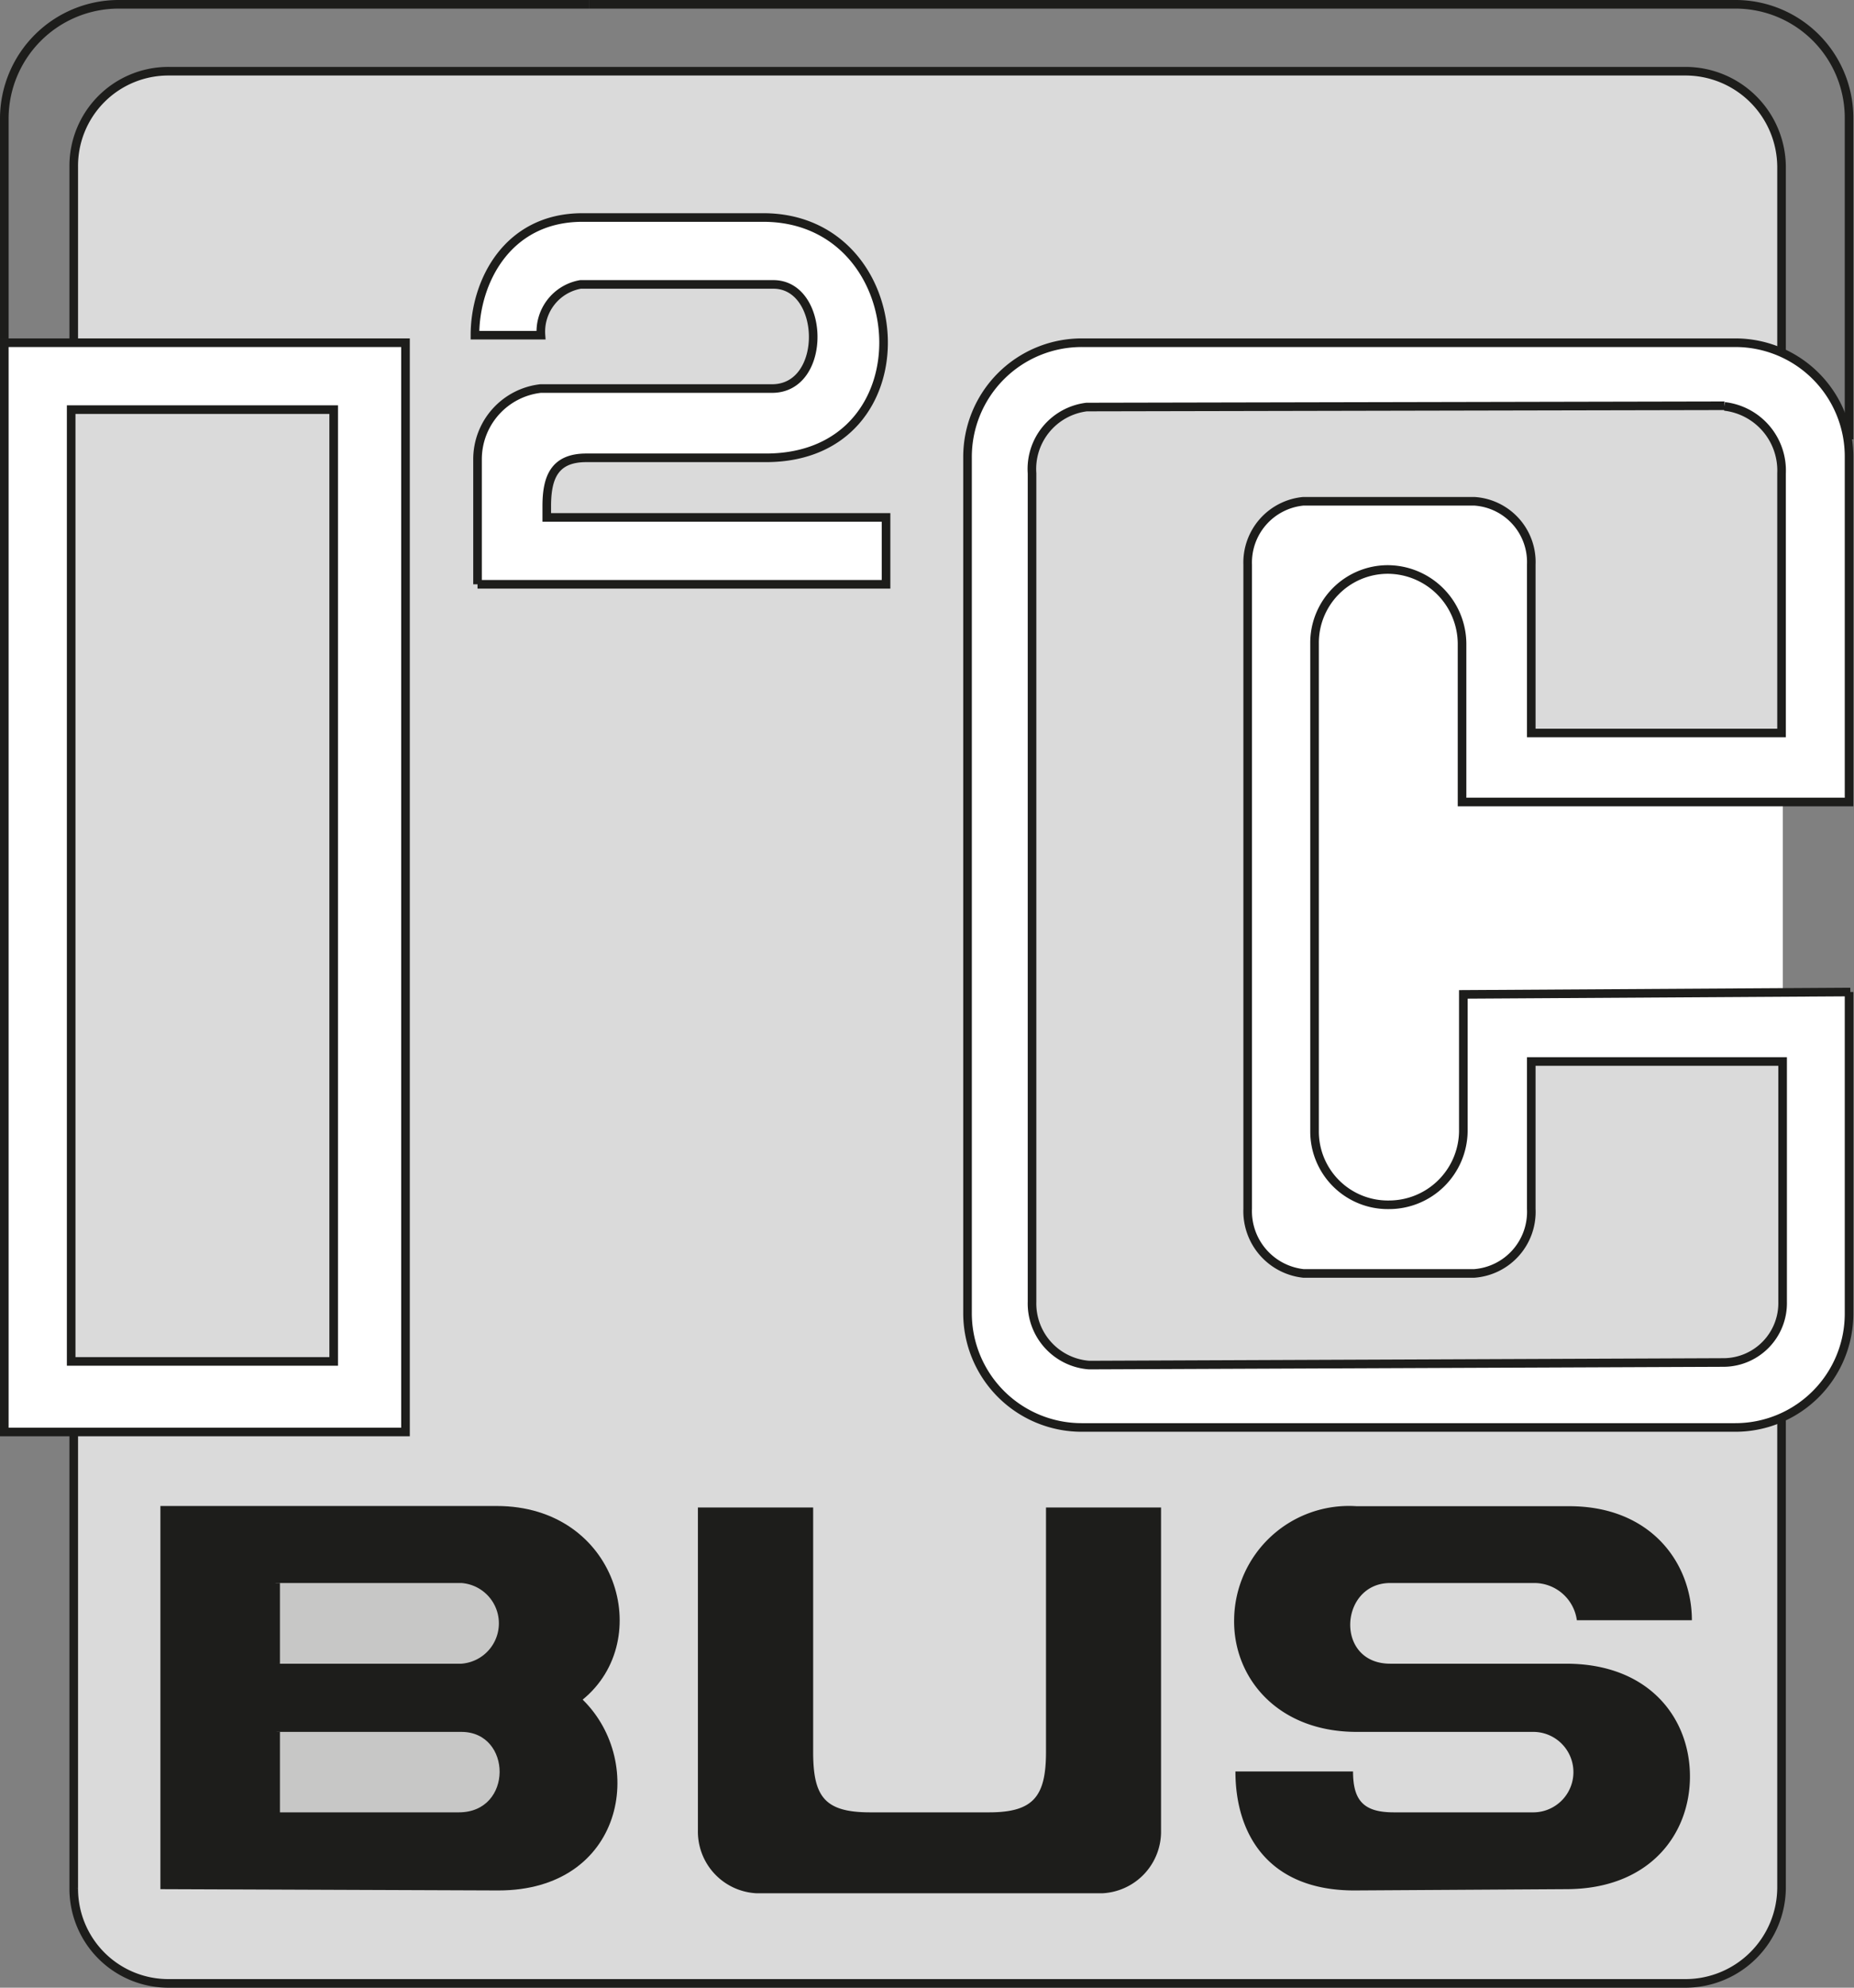
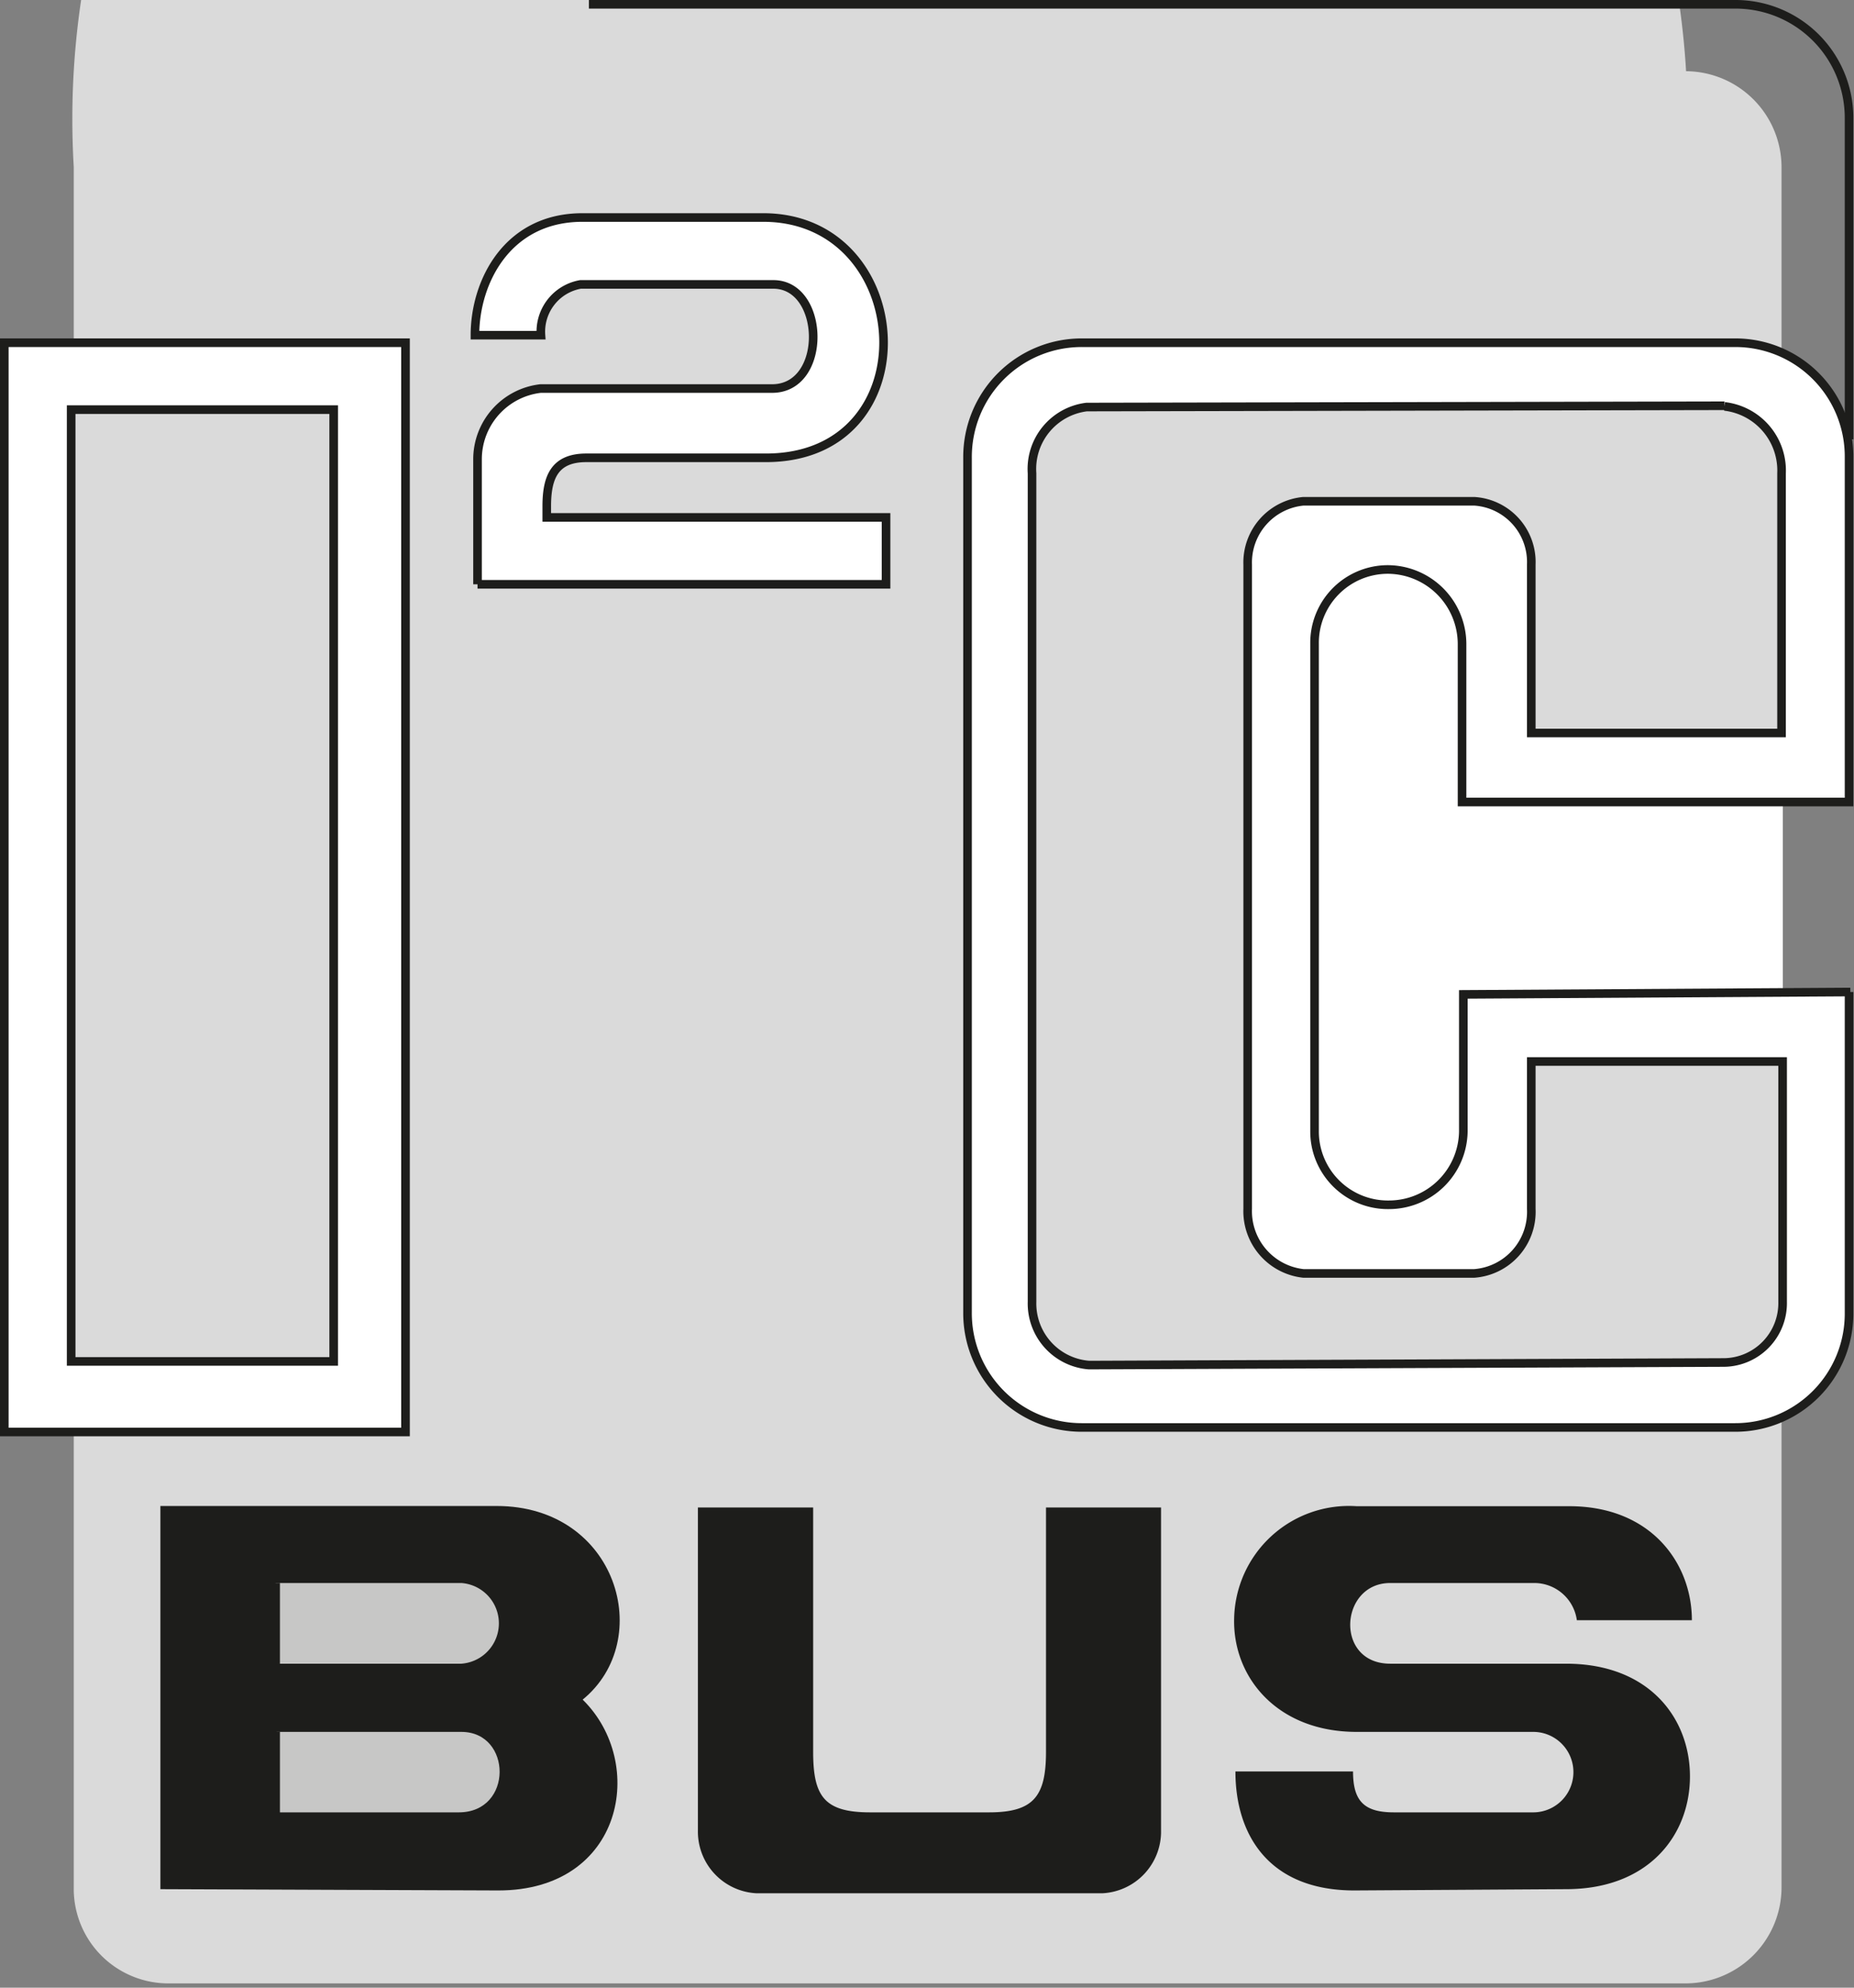
<svg xmlns="http://www.w3.org/2000/svg" viewBox="0 0 86.23 92.39">
  <rect x="0" y="0" width="86.23" height="92.39" fill="#808080" stroke="none" />
  <defs>
    <style>.cls-1{fill:#dadada;}.cls-2{fill:none;}.cls-2,.cls-4{stroke:#1d1d1b;stroke-width:0.4px;}.cls-3,.cls-4{fill:#fff;}.cls-5{fill:#1d1d1b;}.cls-6{fill:#c7c7c6;}</style>
  </defs>
  <g id="Lager_2" data-name="Lager 2">
    <g id="IC_bus" data-name="IC bus">
-       <path class="cls-1" d="M82.86,16.33V7.75a4.47,4.47,0,0,0-4.44-4.44H7.86A4.4,4.4,0,0,0,3.43,7.75v80a4.4,4.4,0,0,0,4.43,4.44H78.42a4.47,4.47,0,0,0,4.44-4.44V16.33Z" />
-       <path class="cls-2" d="M82.86,16.33V7.75a4.47,4.47,0,0,0-4.44-4.44H7.86A4.4,4.4,0,0,0,3.43,7.75v80a4.4,4.4,0,0,0,4.43,4.44H78.42a4.47,4.47,0,0,0,4.44-4.44V66" />
+       <path class="cls-1" d="M82.86,16.33V7.75a4.47,4.47,0,0,0-4.44-4.44A4.4,4.4,0,0,0,3.43,7.75v80a4.4,4.4,0,0,0,4.43,4.44H78.42a4.47,4.47,0,0,0,4.44-4.44V16.33Z" />
      <path class="cls-2" d="M86,20.42V5.5A5.28,5.28,0,0,0,80.73.2H27.39" />
      <rect class="cls-3" x="0.2" y="15.93" width="18.66" height="50.63" />
-       <path class="cls-2" d="M27.39.2H5.5A5.32,5.32,0,0,0,.2,5.5V15.75" />
      <rect class="cls-1" x="3.31" y="19.04" width="12.21" height="44.24" />
      <path class="cls-4" d="M22.21,27.16V21.34a3.31,3.31,0,0,1,2.93-3.28H35.91c2.6,0,2.48-4.84.06-4.84H27a2.23,2.23,0,0,0-1.84,2.36H22.09c0-2.48,1.5-5.47,5-5.47h8.41c7.09,0,7.78,11.17.12,11.17H27.27c-1.49,0-1.84.92-1.84,2.25v.52H41.21v3.11h-19Z" />
      <path class="cls-3" d="M82.92,37.24H68.06V29.92a3.47,3.47,0,0,0-3.46-3.45,3.41,3.41,0,0,0-3.4,3.45V52.56A3.41,3.41,0,0,0,64.6,56a3.46,3.46,0,0,0,3.46-3.4V46.22l14.86-.11Z" />
      <path class="cls-1" d="M80.21,18.86l-29.67.06A2.9,2.9,0,0,0,48,22V60.51a2.87,2.87,0,0,0,2.65,2.94l29.55-.12a2.76,2.76,0,0,0,2.71-2.82V49.34H71.22v6.85a2.87,2.87,0,0,1-2.65,3H60.62a2.91,2.91,0,0,1-2.59-3V26.24a2.86,2.86,0,0,1,2.59-2.94h7.95a2.83,2.83,0,0,1,2.65,2.94v7.83H82.86V22a3,3,0,0,0-2.65-3.11" />
      <path class="cls-3" d="M86,46.11V61a5.29,5.29,0,0,1-5.3,5.35H50.31A5.31,5.31,0,0,1,45,61V21.28a5.31,5.31,0,0,1,5.35-5.35H80.73A5.29,5.29,0,0,1,86,21.28v16h-18V29.92a3.47,3.47,0,0,0-3.46-3.45,3.41,3.41,0,0,0-3.4,3.45V52.56A3.41,3.41,0,0,0,64.6,56a3.46,3.46,0,0,0,3.46-3.4V46.22Z" />
      <path class="cls-1" d="M80.21,18.86l-29.67.06A2.9,2.9,0,0,0,48,22V60.51a2.87,2.87,0,0,0,2.65,2.94l29.55-.12a2.76,2.76,0,0,0,2.71-2.82V49.34H71.22v6.85a2.87,2.87,0,0,1-2.65,3H60.62a2.91,2.91,0,0,1-2.59-3V26.24a2.86,2.86,0,0,1,2.59-2.94h7.95a2.83,2.83,0,0,1,2.65,2.94v7.83H82.86V22a3,3,0,0,0-2.65-3.11" />
      <path class="cls-2" d="M80.21,18.86l-29.67.06A2.9,2.9,0,0,0,48,22V60.51a2.87,2.87,0,0,0,2.65,2.94l29.55-.12a2.76,2.76,0,0,0,2.71-2.82V49.34H71.22v6.85a2.87,2.87,0,0,1-2.65,3H60.62a2.91,2.91,0,0,1-2.59-3V26.24a2.86,2.86,0,0,1,2.59-2.94h7.95a2.83,2.83,0,0,1,2.65,2.94v7.83H82.86V22a3,3,0,0,0-2.65-3.11" />
      <path class="cls-2" d="M86,46.11V61a5.29,5.29,0,0,1-5.3,5.35H50.31A5.31,5.31,0,0,1,45,61V21.28a5.31,5.31,0,0,1,5.35-5.35H80.73A5.29,5.29,0,0,1,86,21.28v16h-18V29.92a3.47,3.47,0,0,0-3.46-3.45,3.41,3.41,0,0,0-3.4,3.45V52.56A3.41,3.41,0,0,0,64.6,56a3.46,3.46,0,0,0,3.46-3.4V46.22l18-.11" />
      <rect class="cls-2" x="3.31" y="19.04" width="12.21" height="44.24" />
      <path class="cls-5" d="M37.82,70.19V81.42c0,2.07.51,2.82,2.65,2.82H46c2.08,0,2.65-.75,2.65-2.82V70.07H54v15A2.87,2.87,0,0,1,51.29,88H35.17a2.87,2.87,0,0,1-2.71-2.93v-15h5.36v.12Z" />
      <path class="cls-5" d="M62.93,82.34H57.46c0,2.94,1.55,5.53,5.53,5.53l9.85-.06c3.86,0,5.76-2.53,5.76-5.24s-1.9-5.24-5.76-5.24H64.66c-2.6,0-2.36-3.75,0-3.75h6.68a2,2,0,0,1,2,1.73h5.35c0-2.65-1.9-5.3-5.7-5.3H63.1a5.34,5.34,0,0,0-5.7,5.24c-.06,2.71,2,5.25,5.7,5.25h8.24a1.87,1.87,0,1,1-.06,3.74H64.83c-1.38,0-1.9-.52-1.9-1.9" />
      <rect class="cls-2" x="0.2" y="15.93" width="18.66" height="50.63" />
      <path class="cls-5" d="M7.46,87.81l15.72.06c5.82,0,6.92-5.93,3.92-8.87,3.4-2.77,1.61-9-4-9H7.46Z" />
      <path class="cls-6" d="M12.93,77.33h8.53a1.88,1.88,0,0,0,0-3.75H12.82Z" />
      <path class="cls-6" d="M12.82,84.24h8.52c2.54,0,2.48-3.74.12-3.74H12.87Z" />
      <line class="cls-2" x1="12.82" y1="73.58" x2="12.82" y2="77.33" />
      <line class="cls-2" x1="12.82" y1="80.5" x2="12.82" y2="84.3" />
    </g>
  </g>
</svg>